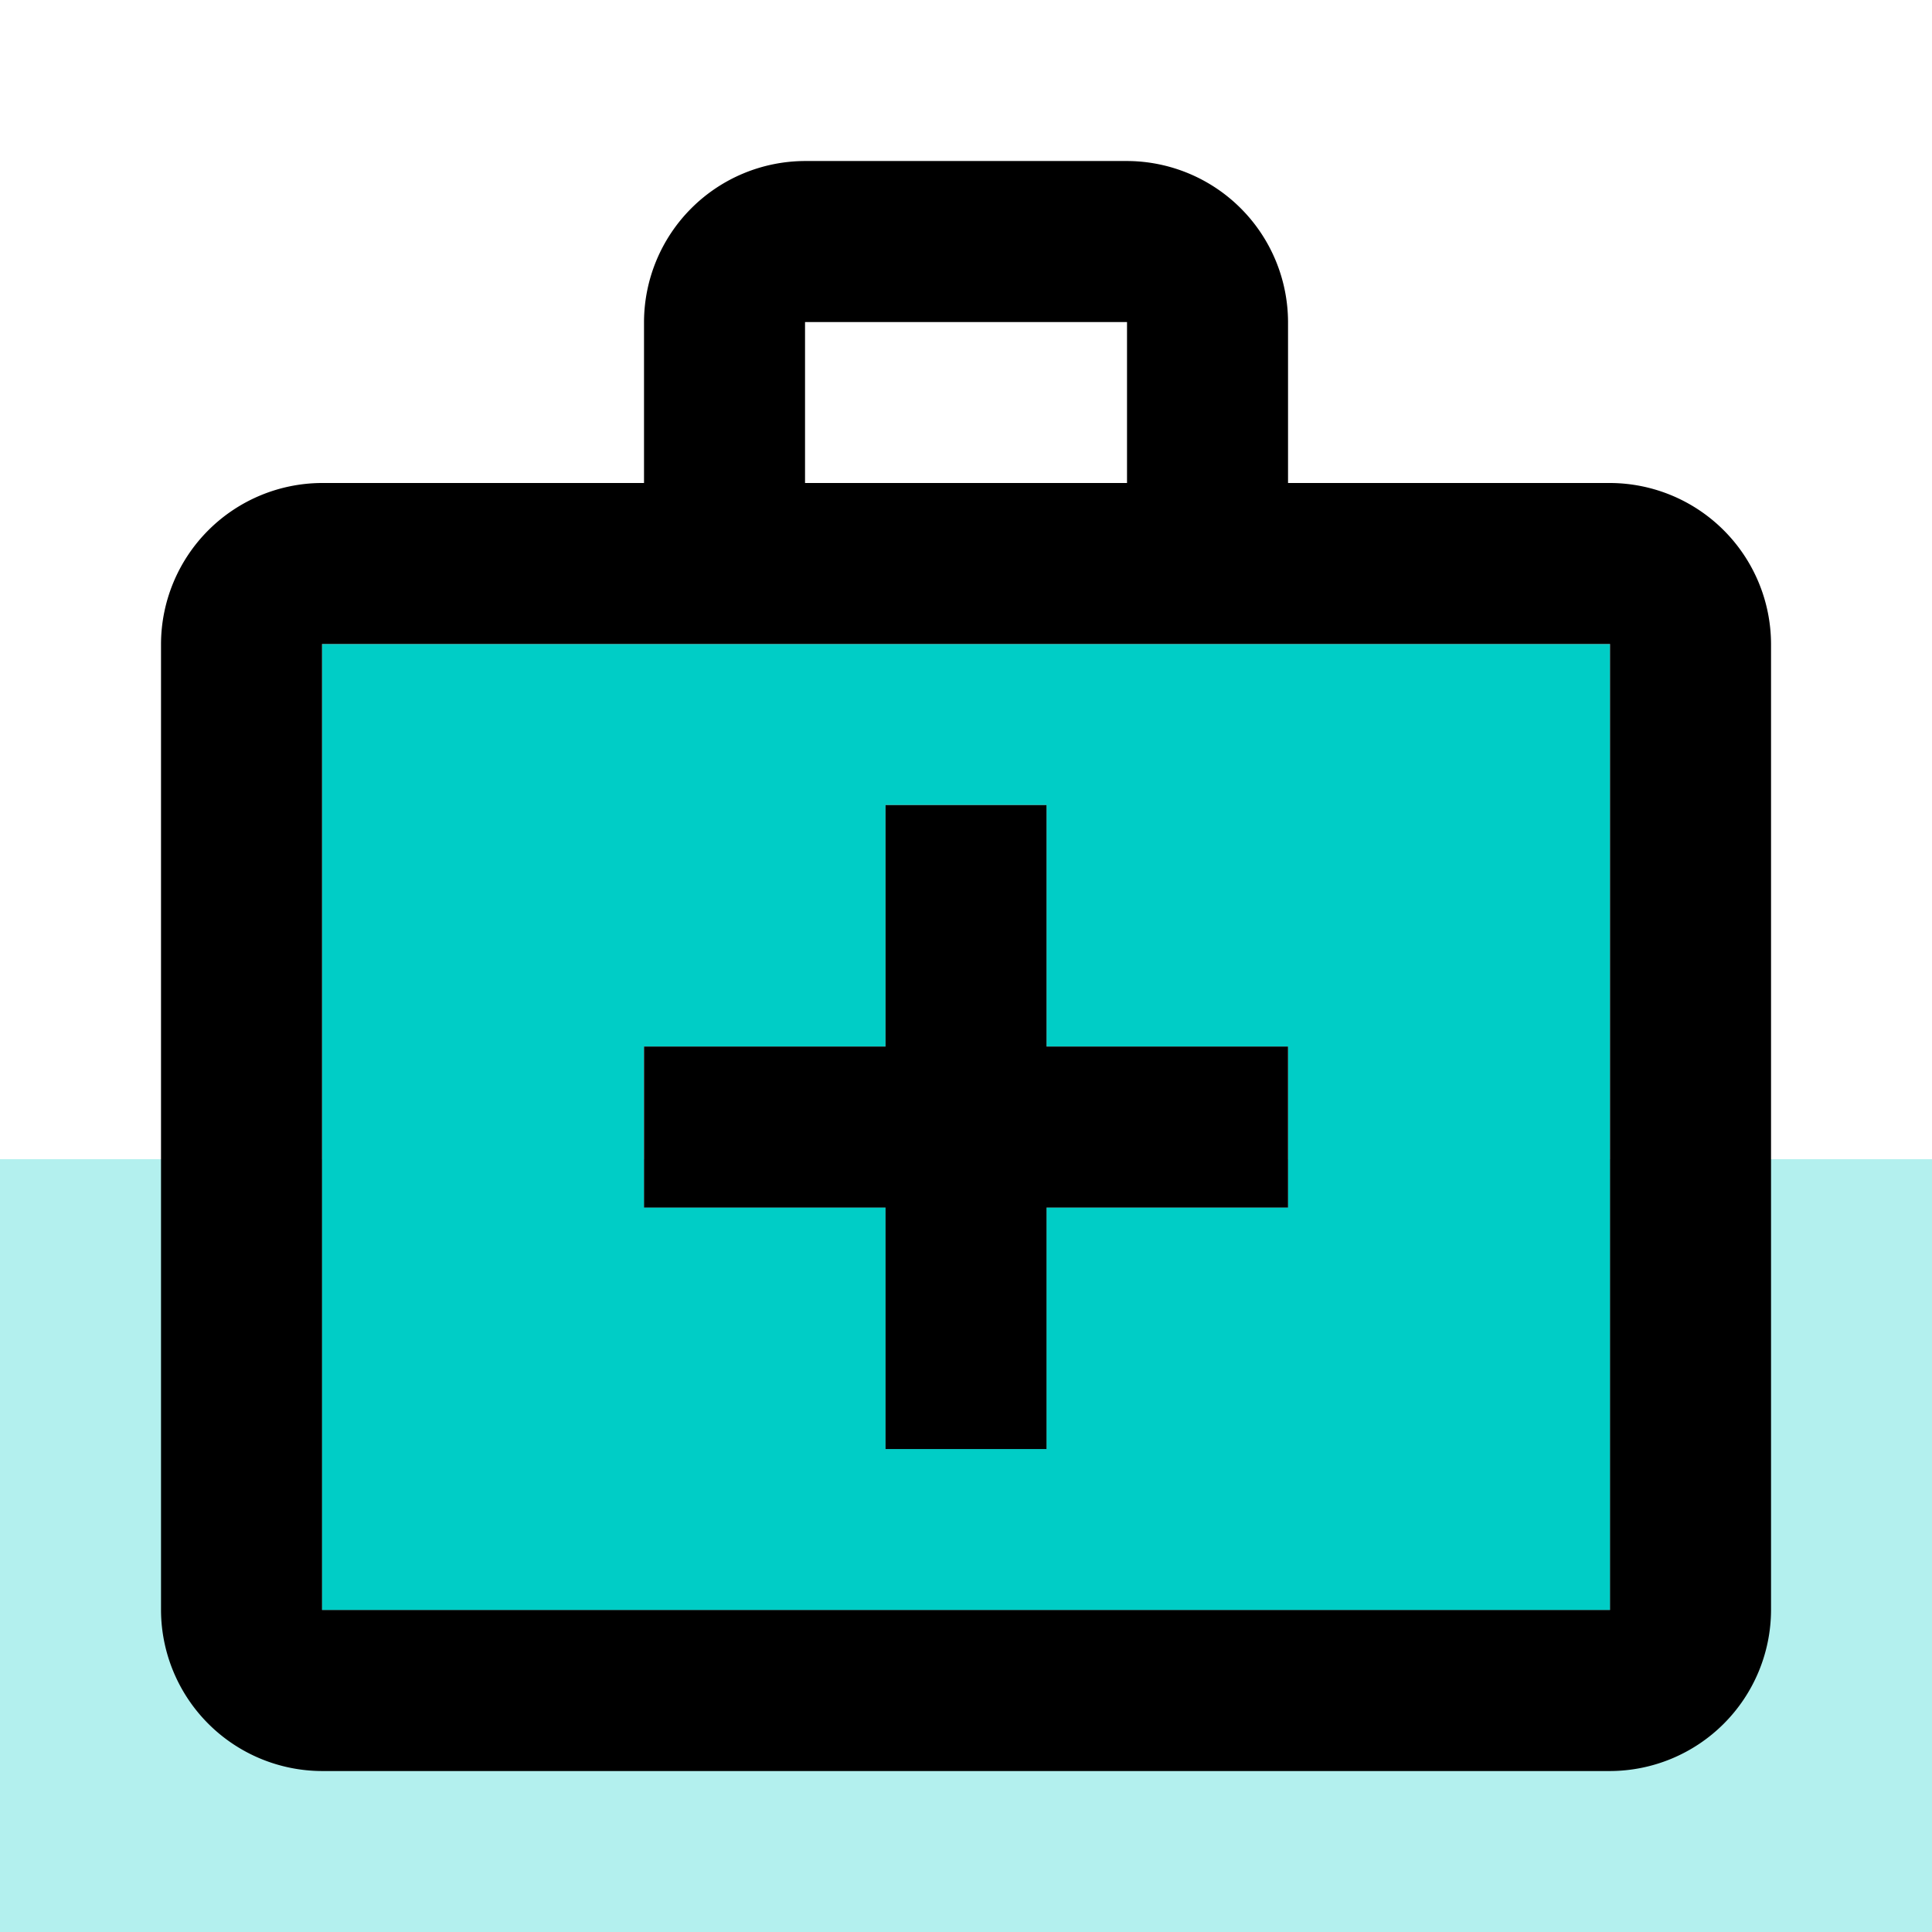
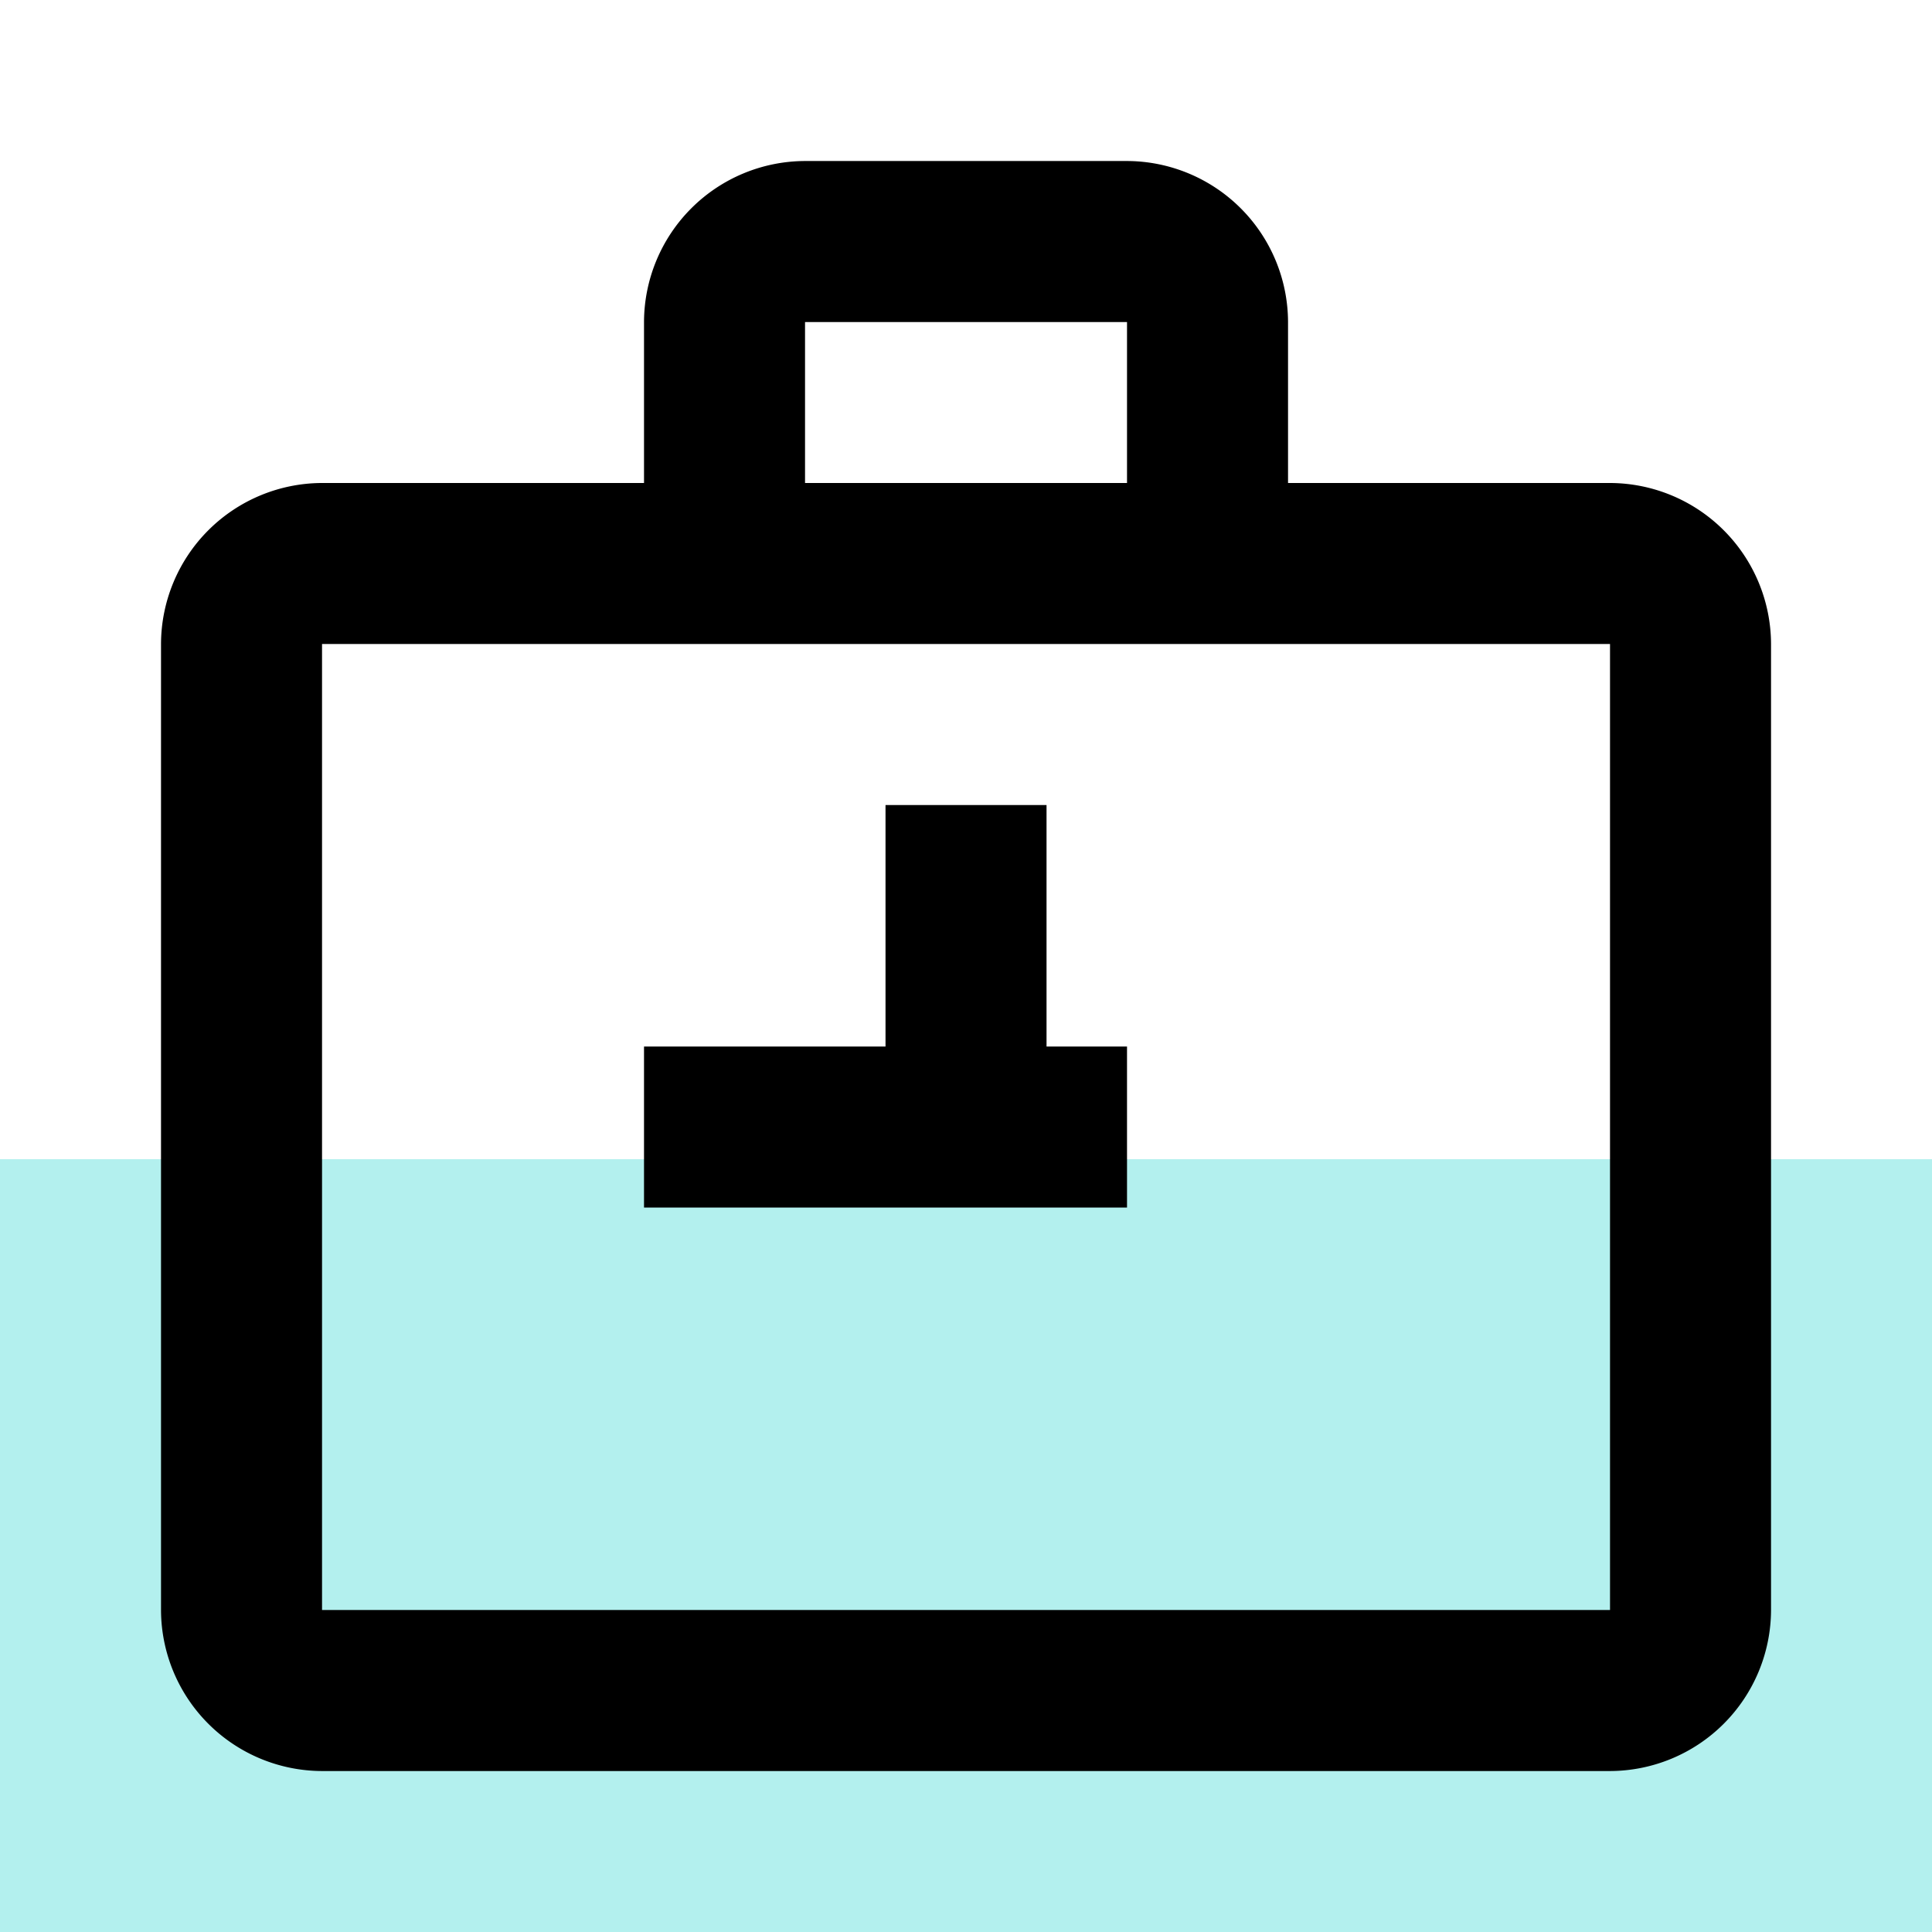
<svg xmlns="http://www.w3.org/2000/svg" width="35" height="35" viewBox="0 0 35 35">
  <g id="Group_3381" data-name="Group 3381" transform="translate(7394 15280.998)">
    <rect id="Rectangle_255" data-name="Rectangle 255" width="35" height="14" transform="translate(-7394 -15259.998)" fill="#00cdc6" opacity="0.3" />
    <g id="medical_services_black_24dp" transform="translate(-7394 -15280.998)">
      <g id="Group_3366" data-name="Group 3366">
        <rect id="Rectangle_319" data-name="Rectangle 319" width="35" height="35" fill="none" />
      </g>
      <g id="Group_3369" data-name="Group 3369" transform="translate(2.917 2.917)">
        <g id="Group_3368" data-name="Group 3368">
          <g id="Group_3367" data-name="Group 3367" transform="translate(2.917 8.75)">
-             <path id="Path_64" data-name="Path 64" d="M4,25.5H27.333V8H4ZM9.833,15.292h4.375V10.917h2.917v4.375H21.5v2.917H17.125v4.375H14.208V18.208H9.833Z" transform="translate(-4 -8)" fill="#00cdc6" />
-           </g>
+             </g>
          <path id="Path_65" data-name="Path 65" d="M28.25,7.833H22.417V4.917A2.925,2.925,0,0,0,19.5,2H13.667A2.925,2.925,0,0,0,10.75,4.917V7.833H4.917A2.925,2.925,0,0,0,2,10.75v17.5a2.925,2.925,0,0,0,2.917,2.917H28.25a2.925,2.925,0,0,0,2.917-2.917V10.75A2.925,2.925,0,0,0,28.25,7.833ZM13.667,4.917H19.5V7.833H13.667ZM28.25,28.25H4.917V10.75H28.25Z" transform="translate(-2 -2)" />
-           <path id="Path_66" data-name="Path 66" d="M12.375,21.667h2.917V17.292h4.375V14.375H15.292V10H12.375v4.375H8v2.917h4.375Z" transform="translate(0.75 1.667)" />
+           <path id="Path_66" data-name="Path 66" d="M12.375,21.667V17.292h4.375V14.375H15.292V10H12.375v4.375H8v2.917h4.375Z" transform="translate(0.75 1.667)" />
        </g>
      </g>
    </g>
  </g>
</svg>